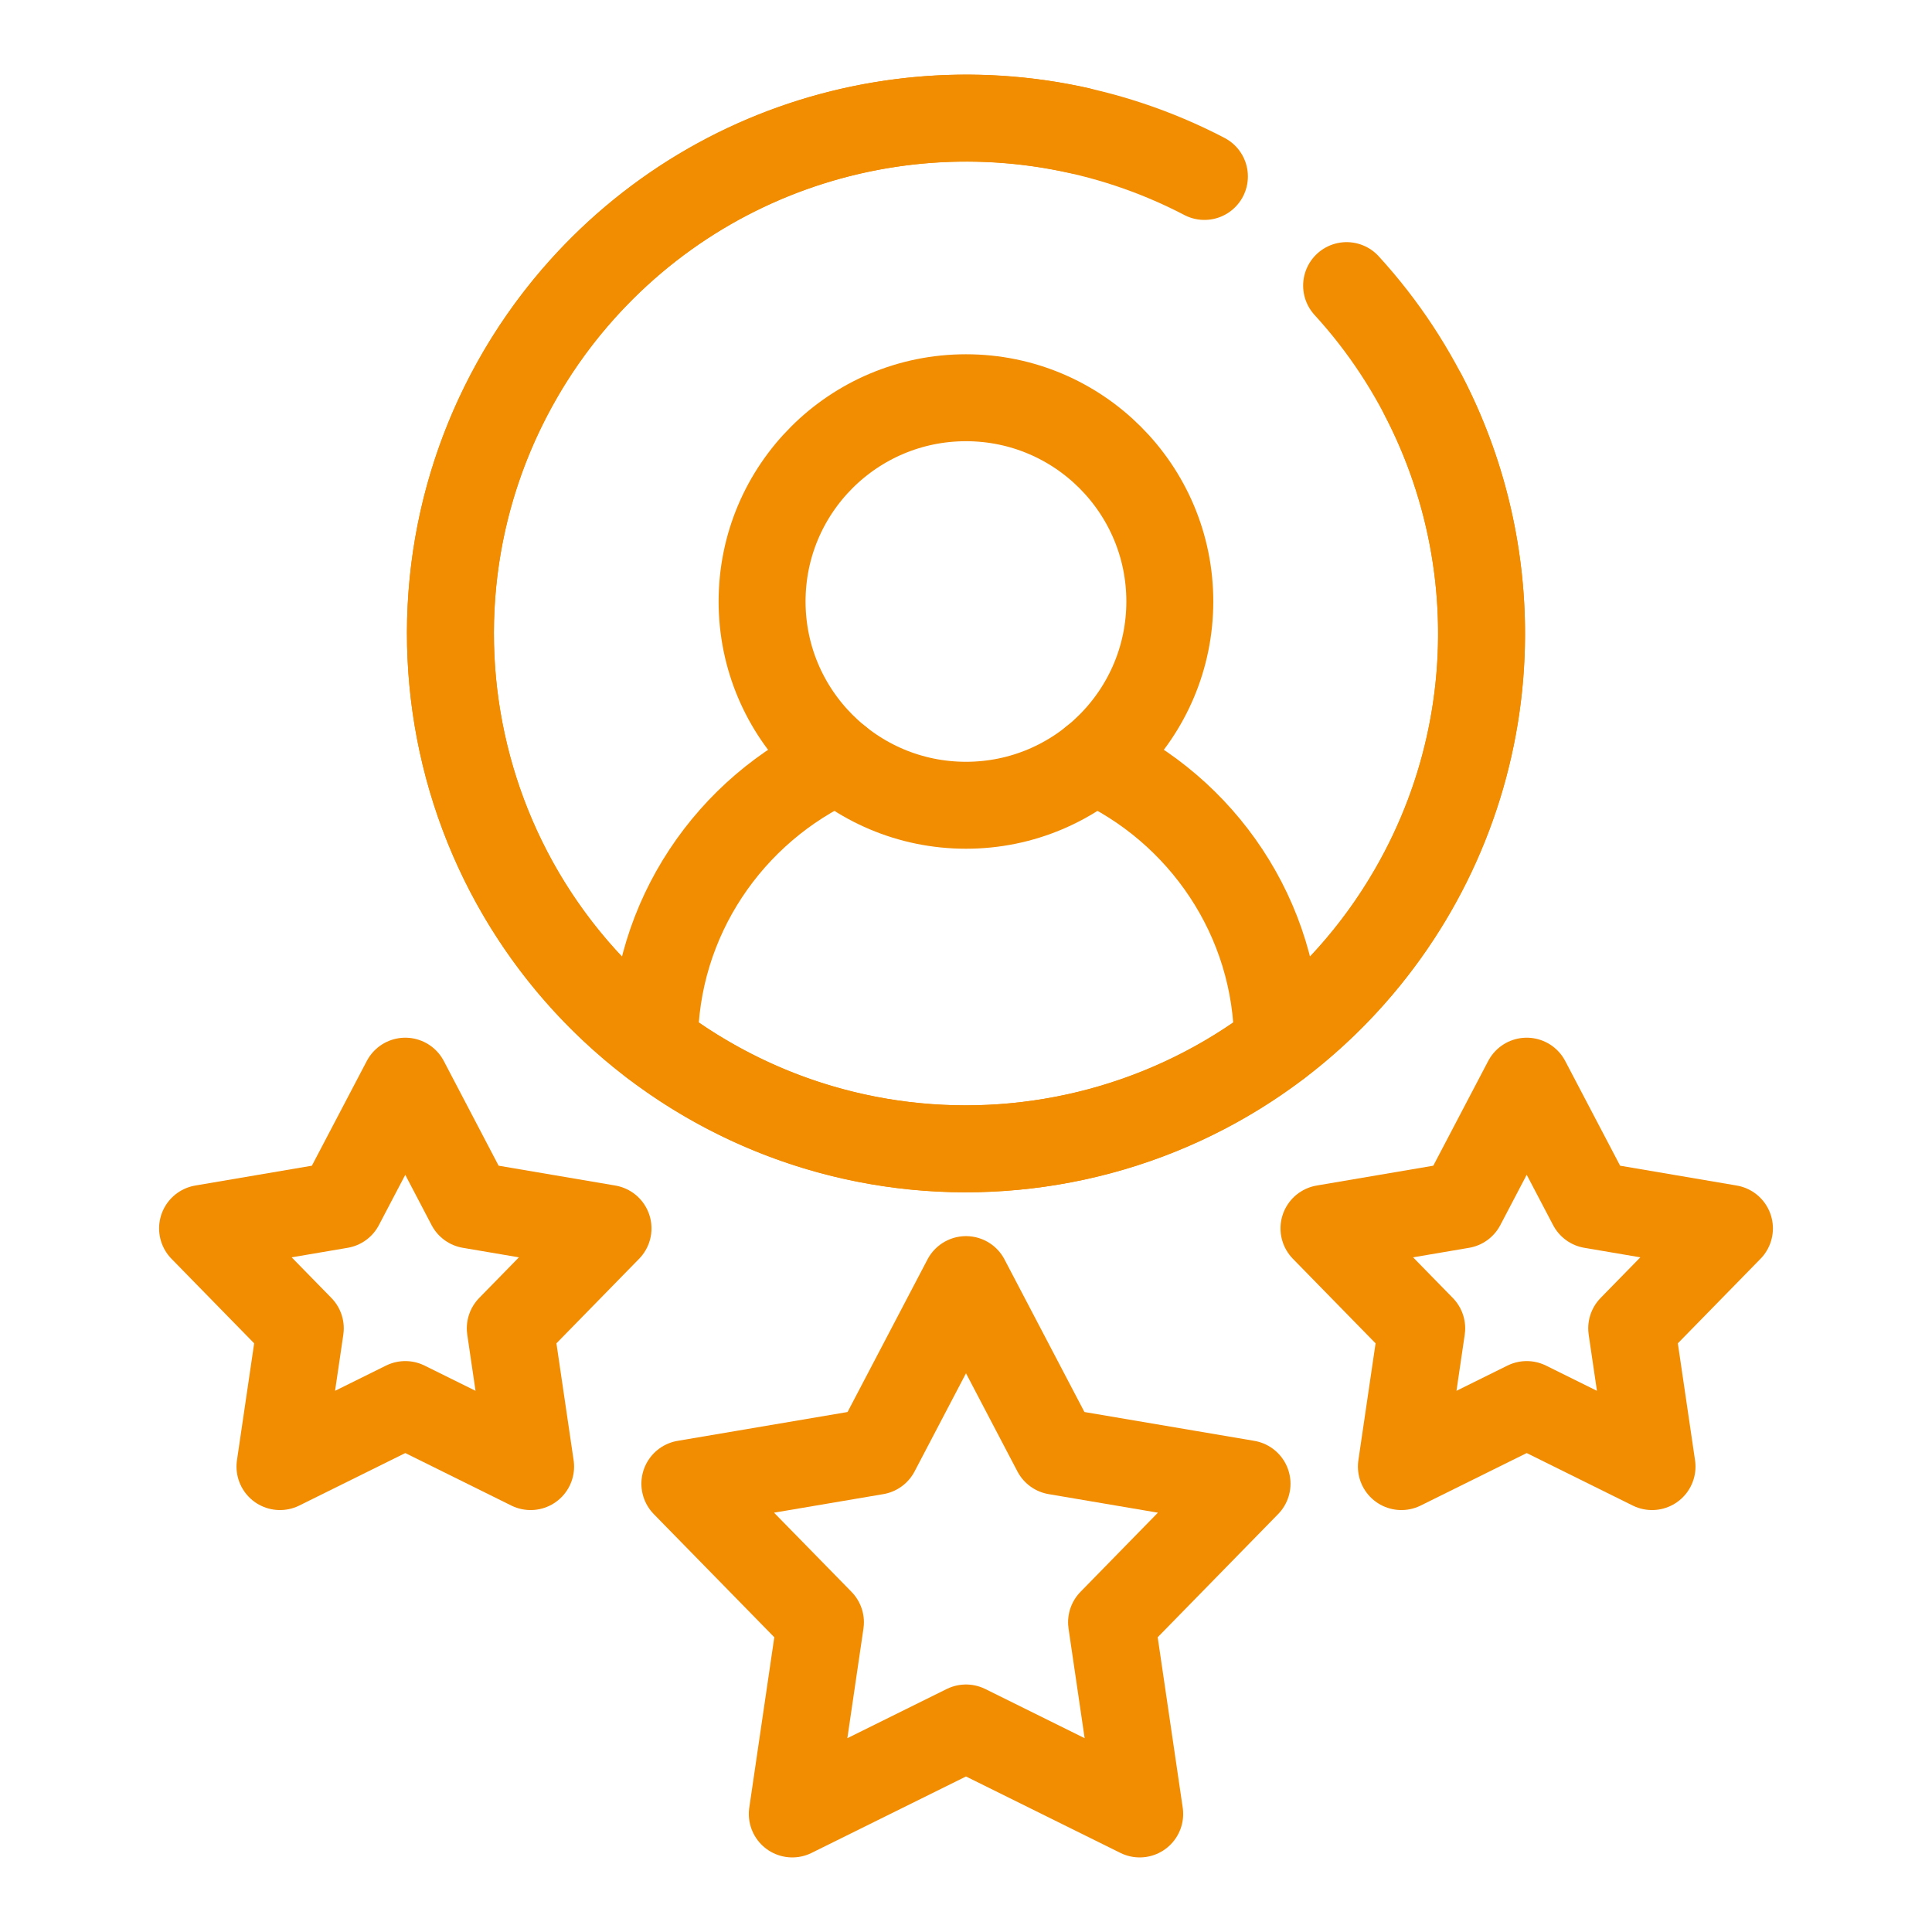
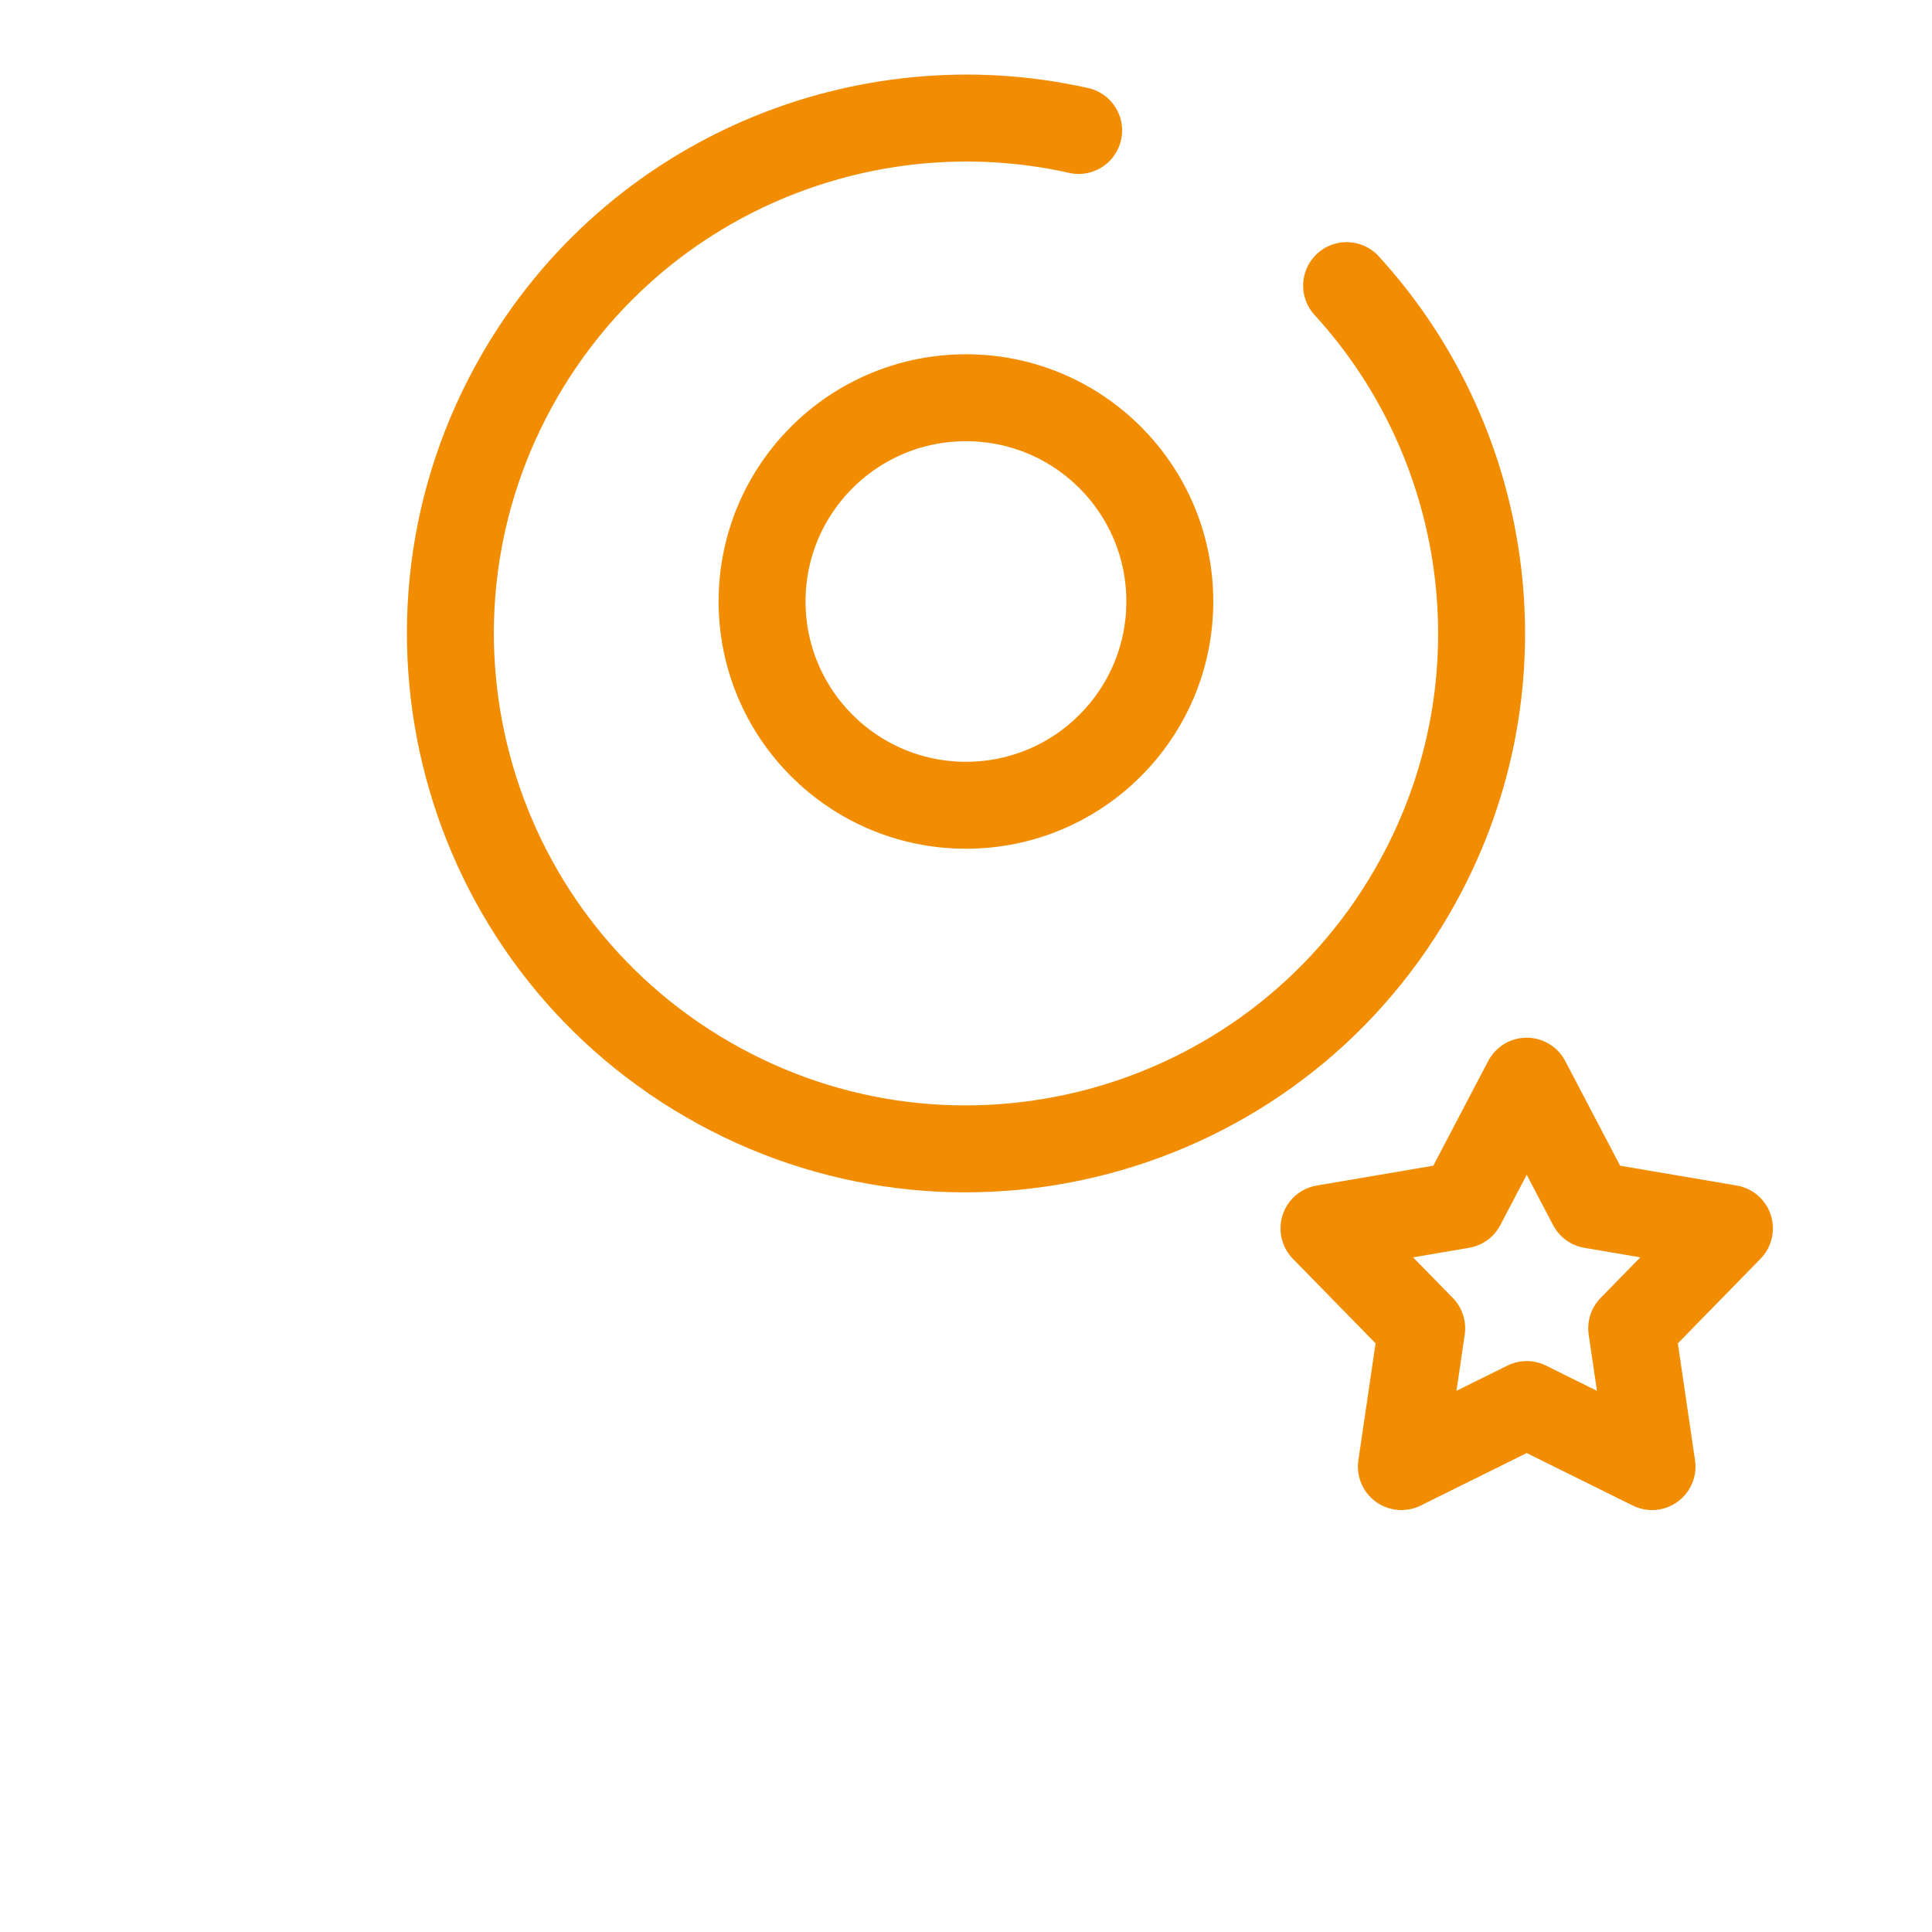
<svg xmlns="http://www.w3.org/2000/svg" id="uuid-a5123749-3851-4fa1-87f9-ccc4dc4bc629" data-name="Ebene 20" viewBox="0 0 2000 2000">
-   <path d="M1473.48,409.31c104.84,201.07,72.76,454.83-96.13,623.64-208.36,208.35-546.34,208.35-754.69,0-208.46-208.35-208.46-546.06,0-754.41,168.89-168.81,422.98-200.86,624.15-95.88" style="fill: none; stroke: #f28c00; stroke-linecap: round; stroke-linejoin: round; stroke-width: 90px;" />
  <path d="M1394.01,295.66c153.1,167.28,187.47,420.74,67.77,627.35-147.65,254.99-474.22,342.06-729.22,194.42-255.09-147.62-342.09-473.93-194.35-728.95,119.7-206.62,356.96-303.05,578.39-253.43" style="fill: none; stroke: #f28c00; stroke-linecap: round; stroke-linejoin: round; stroke-width: 90px;" />
-   <path d="M677.5,1080.79c0-130.27,78.32-243.04,190.14-293.81M1132.26,786.97c111.92,50.78,190.24,163.55,190.24,293.81" style="fill: none; stroke: #f28c00; stroke-linecap: round; stroke-linejoin: round; stroke-width: 90px;" />
  <path d="M1000,411.74c116.57,0,210.99,94.47,210.99,210.88s-94.41,210.98-210.99,210.98-211.09-94.46-211.09-210.98,94.51-210.88,211.09-210.88Z" style="fill: none; stroke: #f28c00; stroke-linecap: round; stroke-linejoin: round; stroke-width: 90px;" />
-   <path d="M1000,1324.64l-93.1,177.71-197.93,33.58,140.35,143.42-29.14,198.44,179.82-89,179.82,89-29.14-198.44,140.25-143.42-197.83-33.58-93.1-177.71Z" style="fill: none; stroke: #f28c00; stroke-linecap: round; stroke-linejoin: round; stroke-width: 90px;" />
-   <path d="M419.56,1119.22l-67.19,128.14-142.68,24.27,101.19,103.47-21.05,143.11,129.73-64.22,129.73,64.22-21.05-143.11,101.19-103.47-142.78-24.27-67.09-128.14Z" style="fill: none; stroke: #f28c00; stroke-linecap: round; stroke-linejoin: round; stroke-width: 90px;" />
+   <path d="M1000,1324.64Z" style="fill: none; stroke: #f28c00; stroke-linecap: round; stroke-linejoin: round; stroke-width: 90px;" />
  <path d="M1580.44,1119.22l-67.19,128.14-142.68,24.27,101.19,103.47-21.05,143.11,129.73-64.22,129.73,64.22-21.05-143.11,101.19-103.47-142.68-24.27-67.19-128.14Z" style="fill: none; stroke: #f28c00; stroke-linecap: round; stroke-linejoin: round; stroke-width: 90px;" />
</svg>